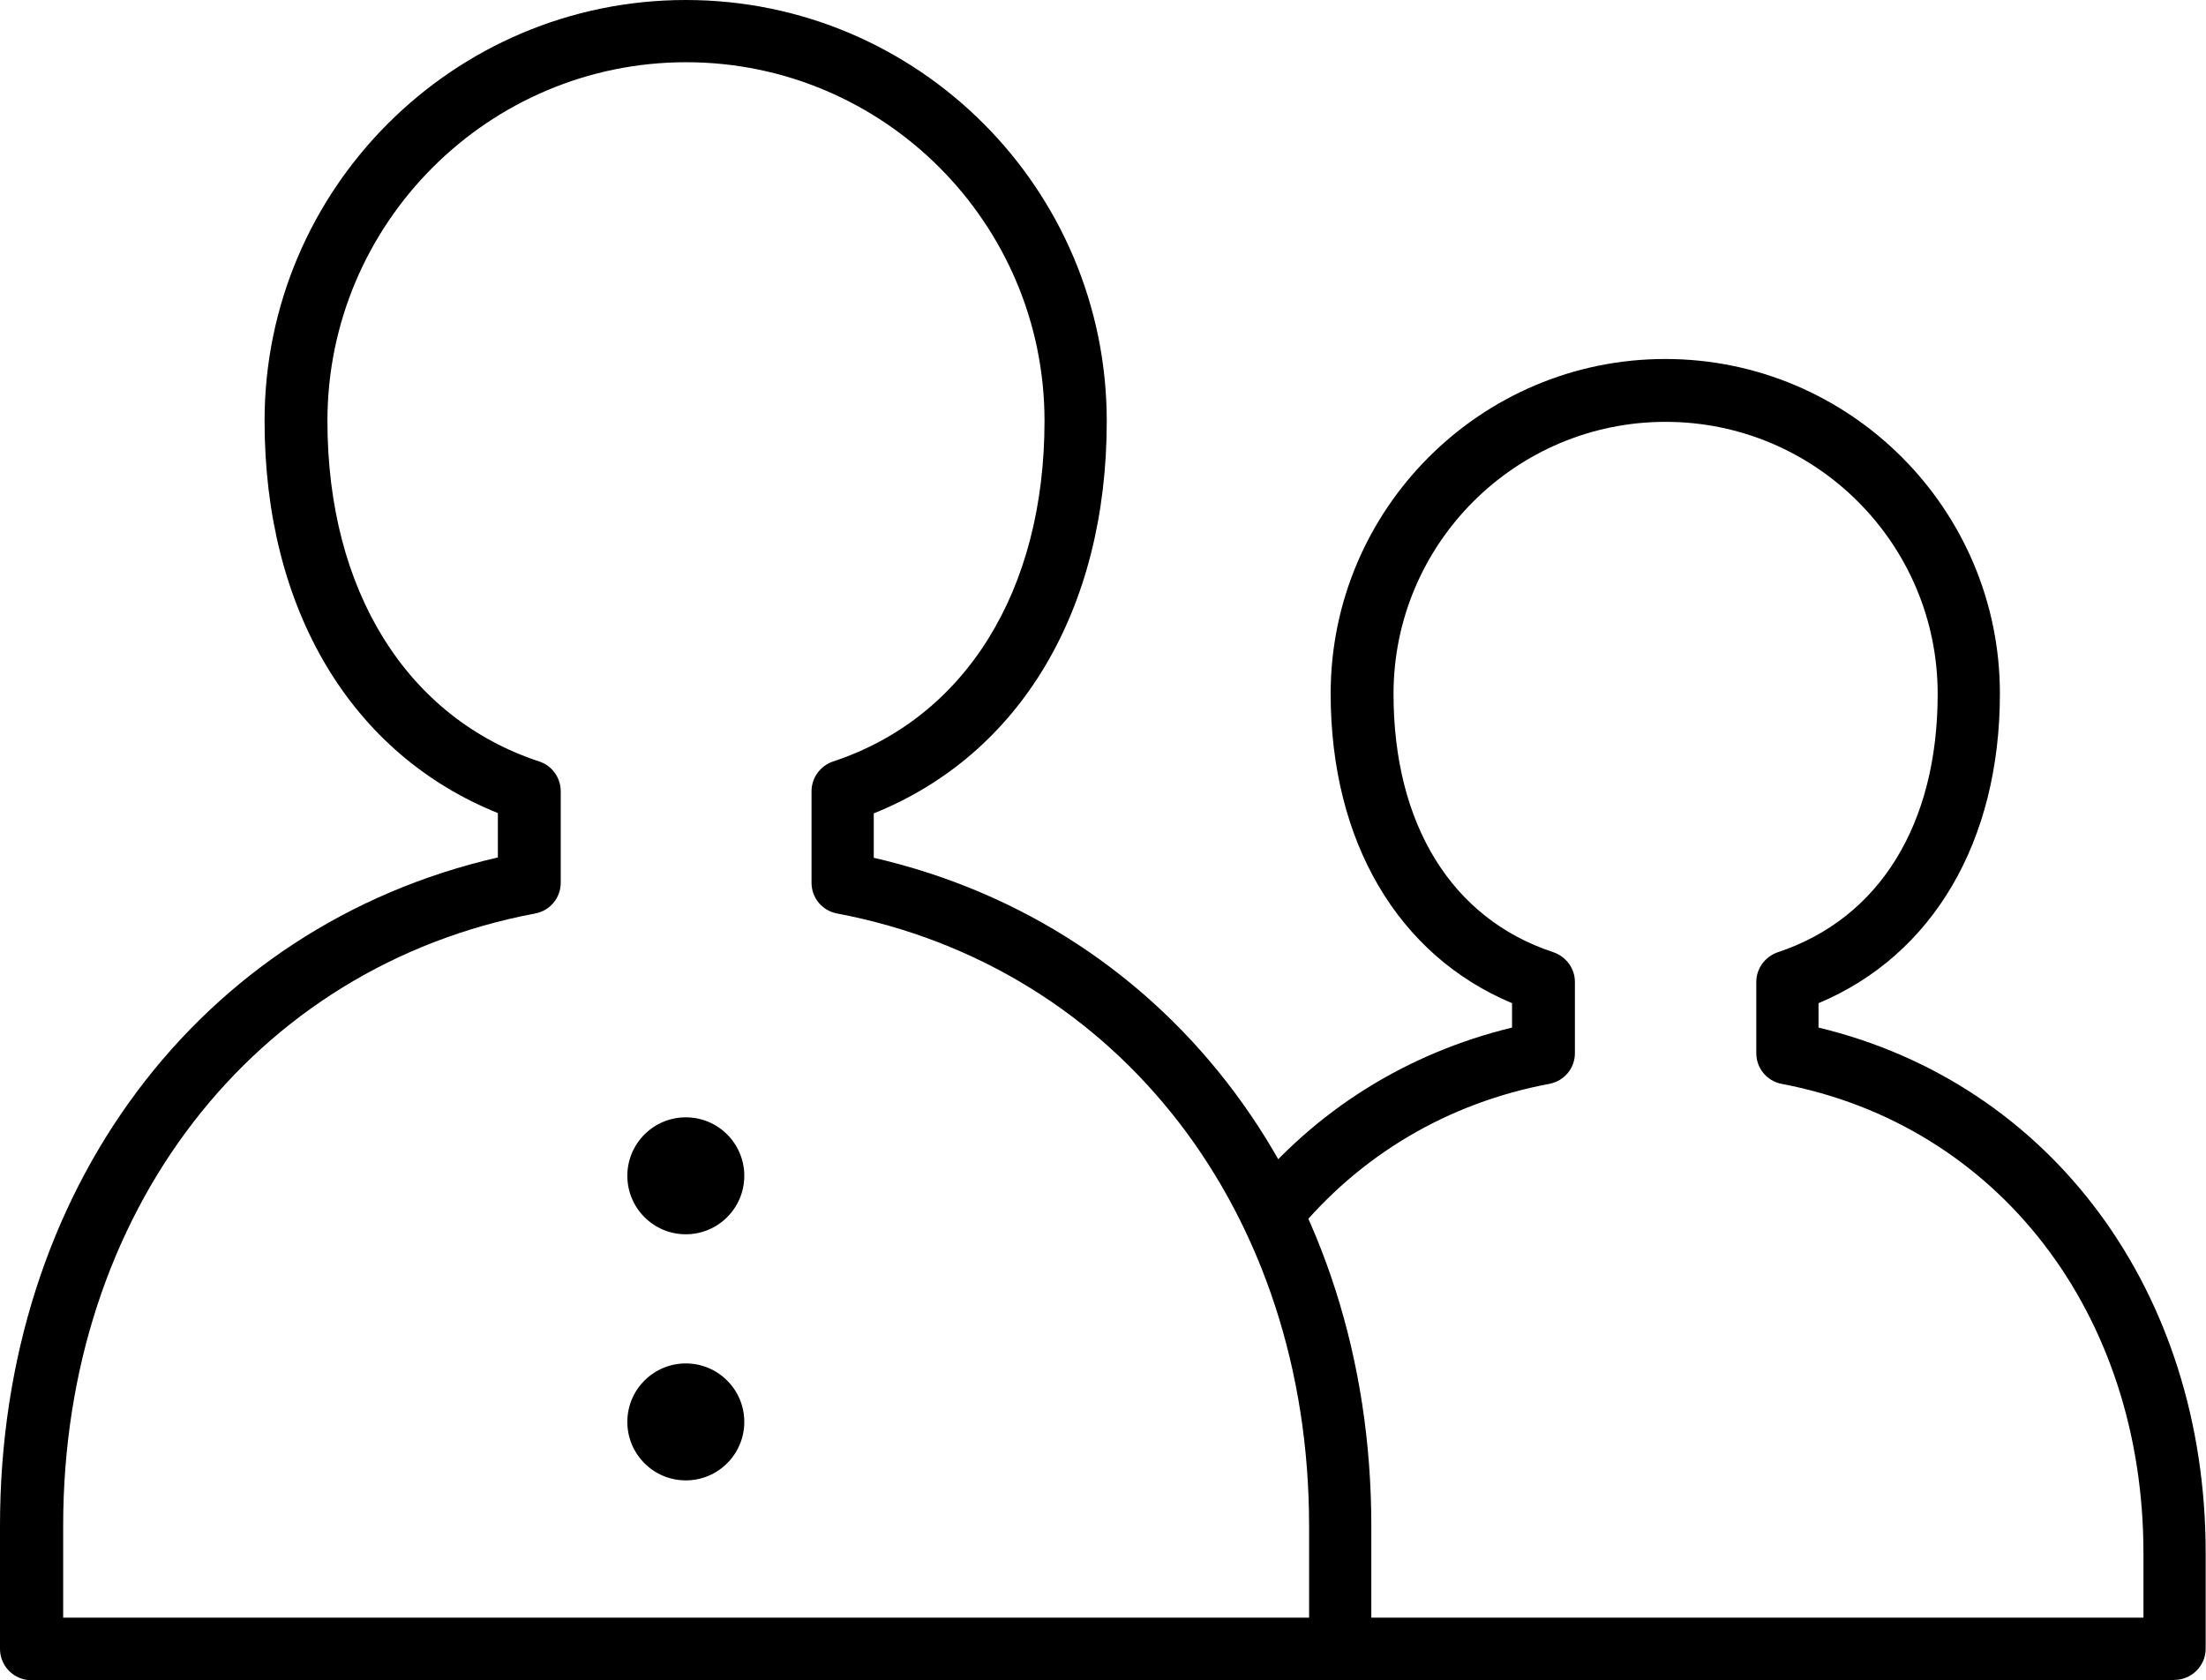
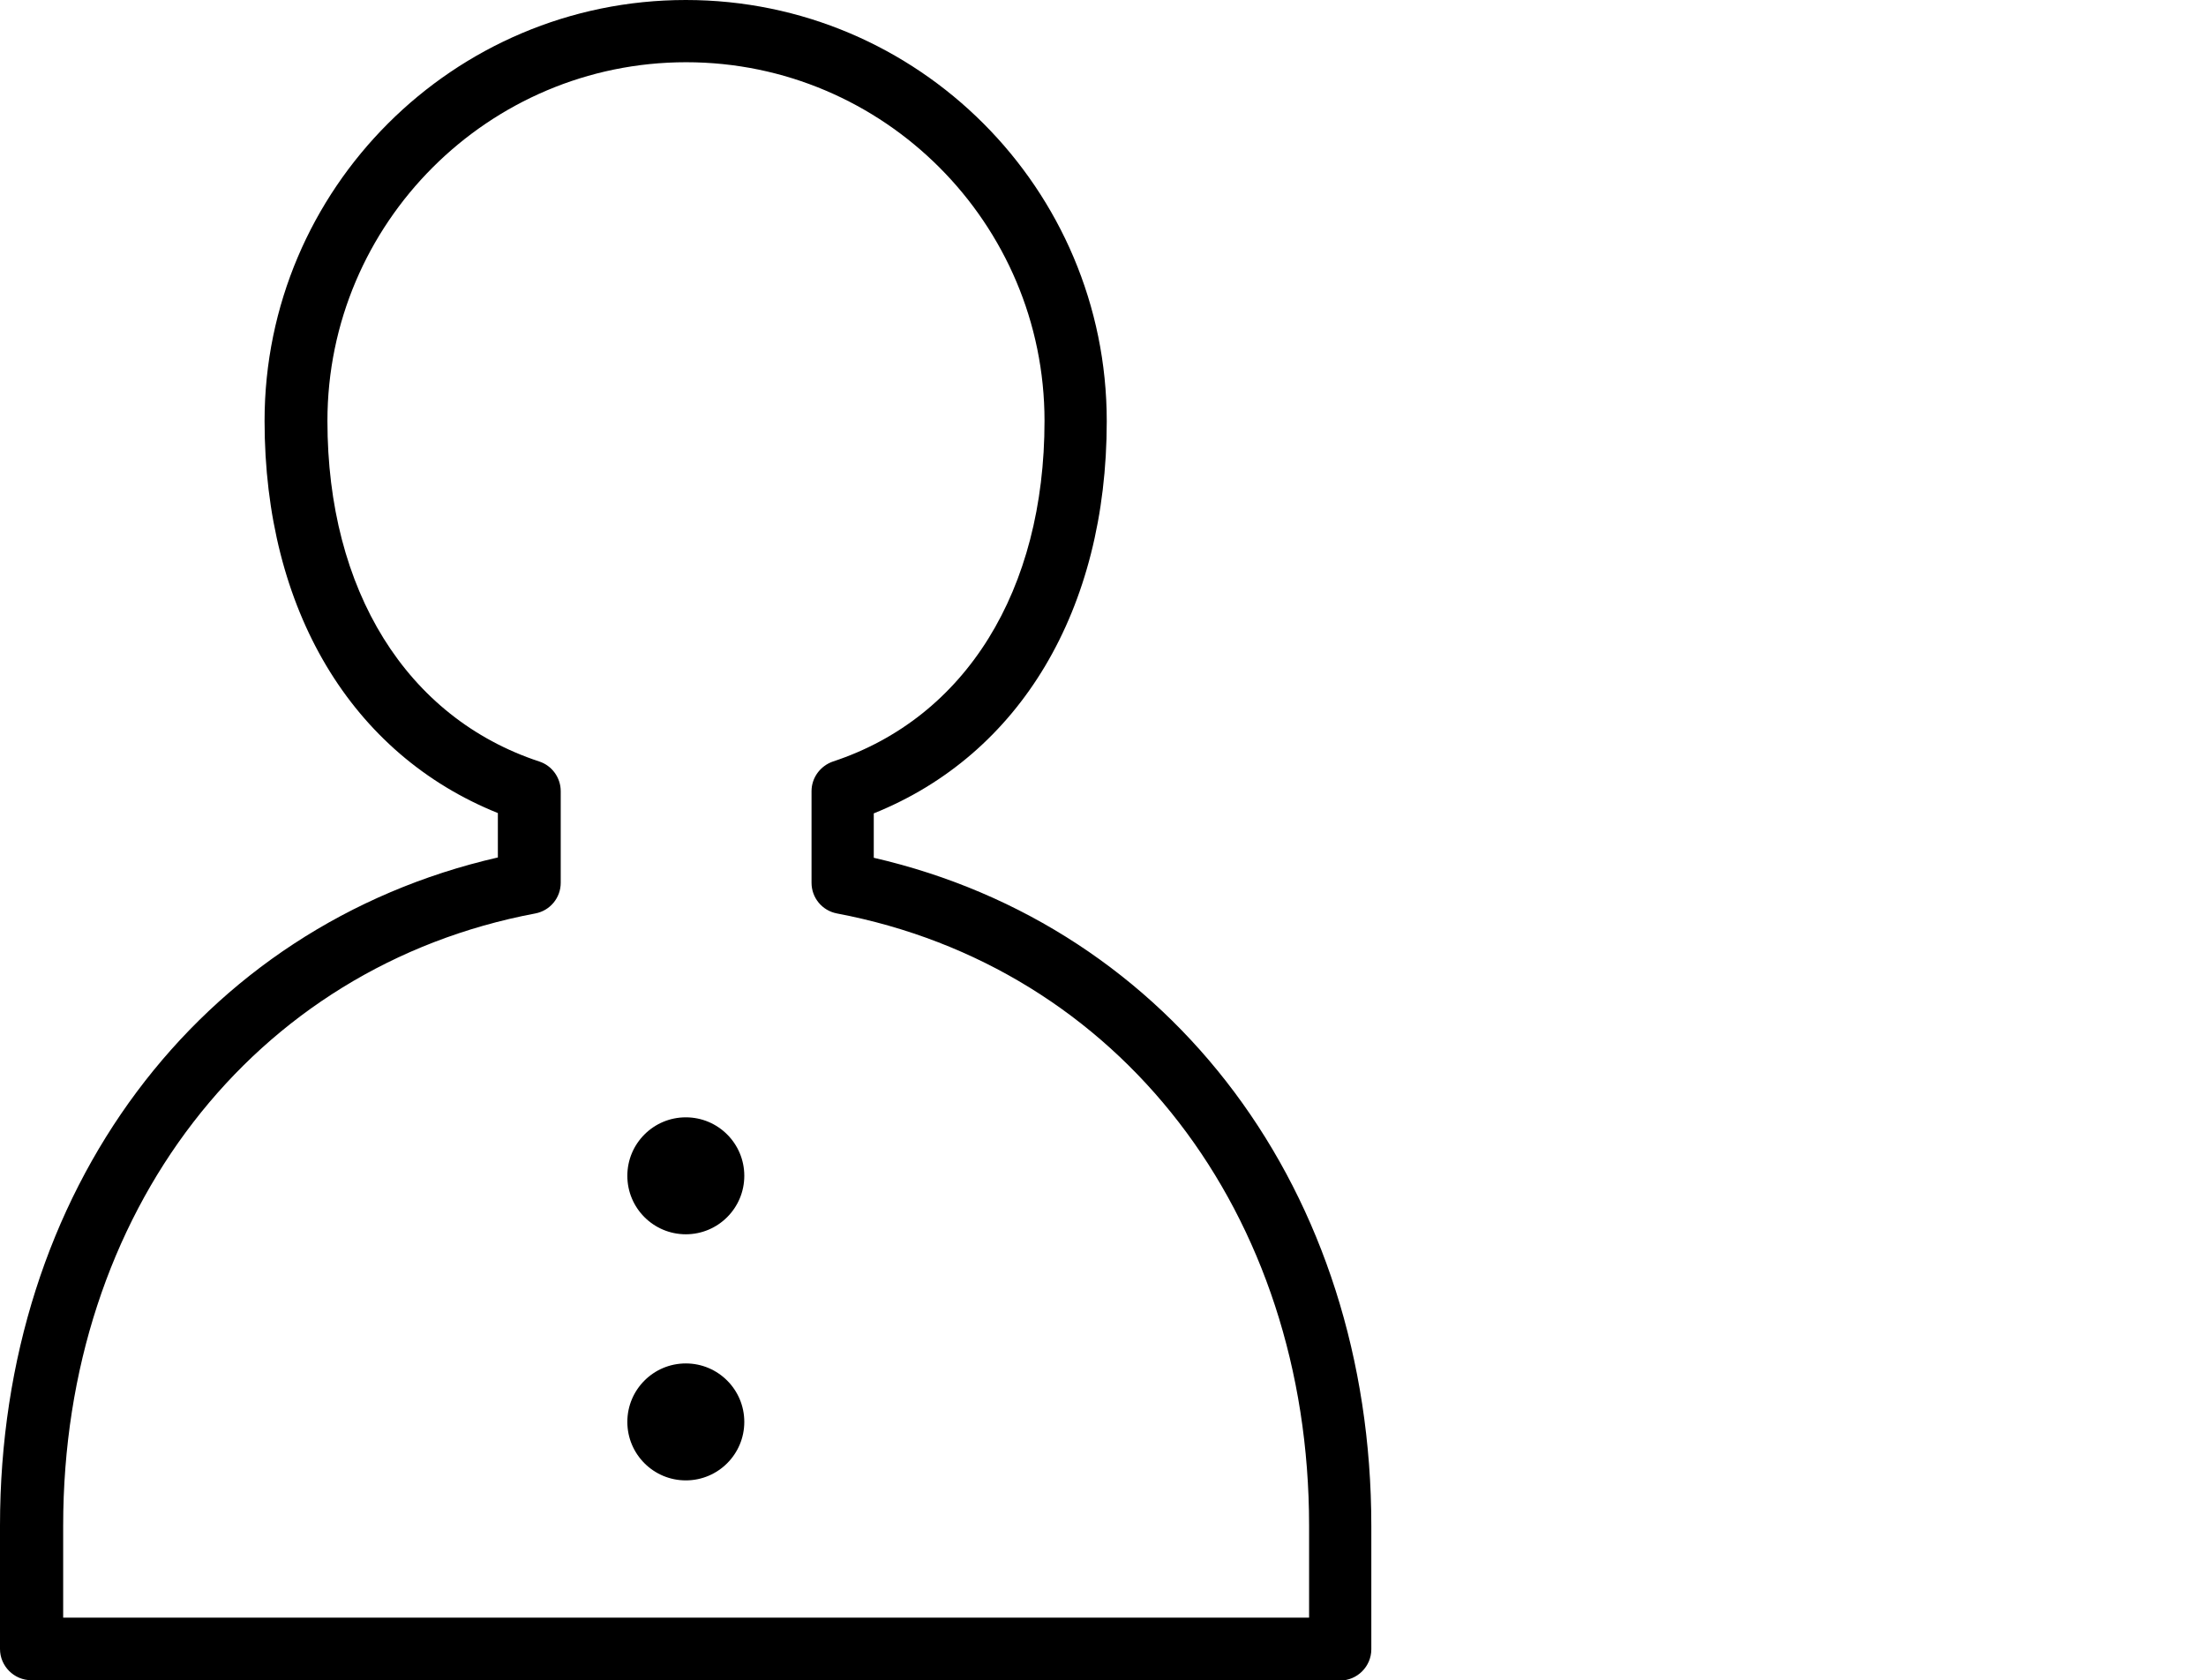
<svg xmlns="http://www.w3.org/2000/svg" id="_레이어_2" data-name="레이어 2" viewBox="0 0 70.54 53.73">
  <defs>
    <style>
      .cls-1 {
        fill: #000;
        stroke-width: 0px;
      }
    </style>
  </defs>
  <g id="_레이어_1-2" data-name="레이어 1">
    <g>
      <g>
-         <path class="cls-1" d="M69.54,53.73h-26.68v-2h25.68v-2.06c0-7.67-4.65-13.7-11.57-15.01-.47-.09-.81-.5-.81-.98v-2.28c0-.43.28-.81.69-.95,3.25-1.08,5.11-4.09,5.11-8.26,0-4.8-3.9-8.7-8.7-8.7s-8.7,3.9-8.7,8.7c0,4.17,1.86,7.19,5.11,8.26.41.14.69.52.69.95v2.28c0,.48-.34.89-.82.98-3.24.61-6.05,2.27-8.12,4.8l-1.55-1.27c2.19-2.69,5.11-4.51,8.48-5.33v-.78c-3.65-1.53-5.8-5.17-5.8-9.9,0-5.9,4.8-10.7,10.7-10.7s10.7,4.8,10.7,10.7c0,4.73-2.15,8.37-5.8,9.9v.78c7.44,1.79,12.38,8.44,12.38,16.8v3.06c0,.55-.45,1-1,1Z" />
        <path class="cls-1" d="M42.86,53.73H1c-.55,0-1-.45-1-1v-3.94c0-10.7,6.36-19.18,15.92-21.37v-1.42c-4.68-1.88-7.46-6.5-7.46-12.54C8.46,6.04,14.5,0,21.93,0s13.46,6.04,13.46,13.47c0,6.03-2.77,10.66-7.45,12.54v1.42c9.55,2.2,15.91,10.68,15.91,21.37v3.94c0,.55-.45,1-1,1ZM2,51.73h39.86v-2.94c0-10-6.07-17.87-15.1-19.58-.47-.09-.81-.5-.81-.98v-2.93c0-.43.28-.81.69-.95,4.24-1.4,6.76-5.47,6.76-10.89,0-6.32-5.14-11.47-11.46-11.47s-11.47,5.15-11.47,11.47c0,5.42,2.53,9.49,6.77,10.89.41.13.69.52.69.95v2.93c0,.48-.34.89-.81.98-9.03,1.7-15.1,9.57-15.1,19.58v2.94Z" />
      </g>
      <circle class="cls-1" cx="21.93" cy="37.6" r="1.87" />
      <circle class="cls-1" cx="21.93" cy="45.47" r="1.87" />
    </g>
  </g>
</svg>